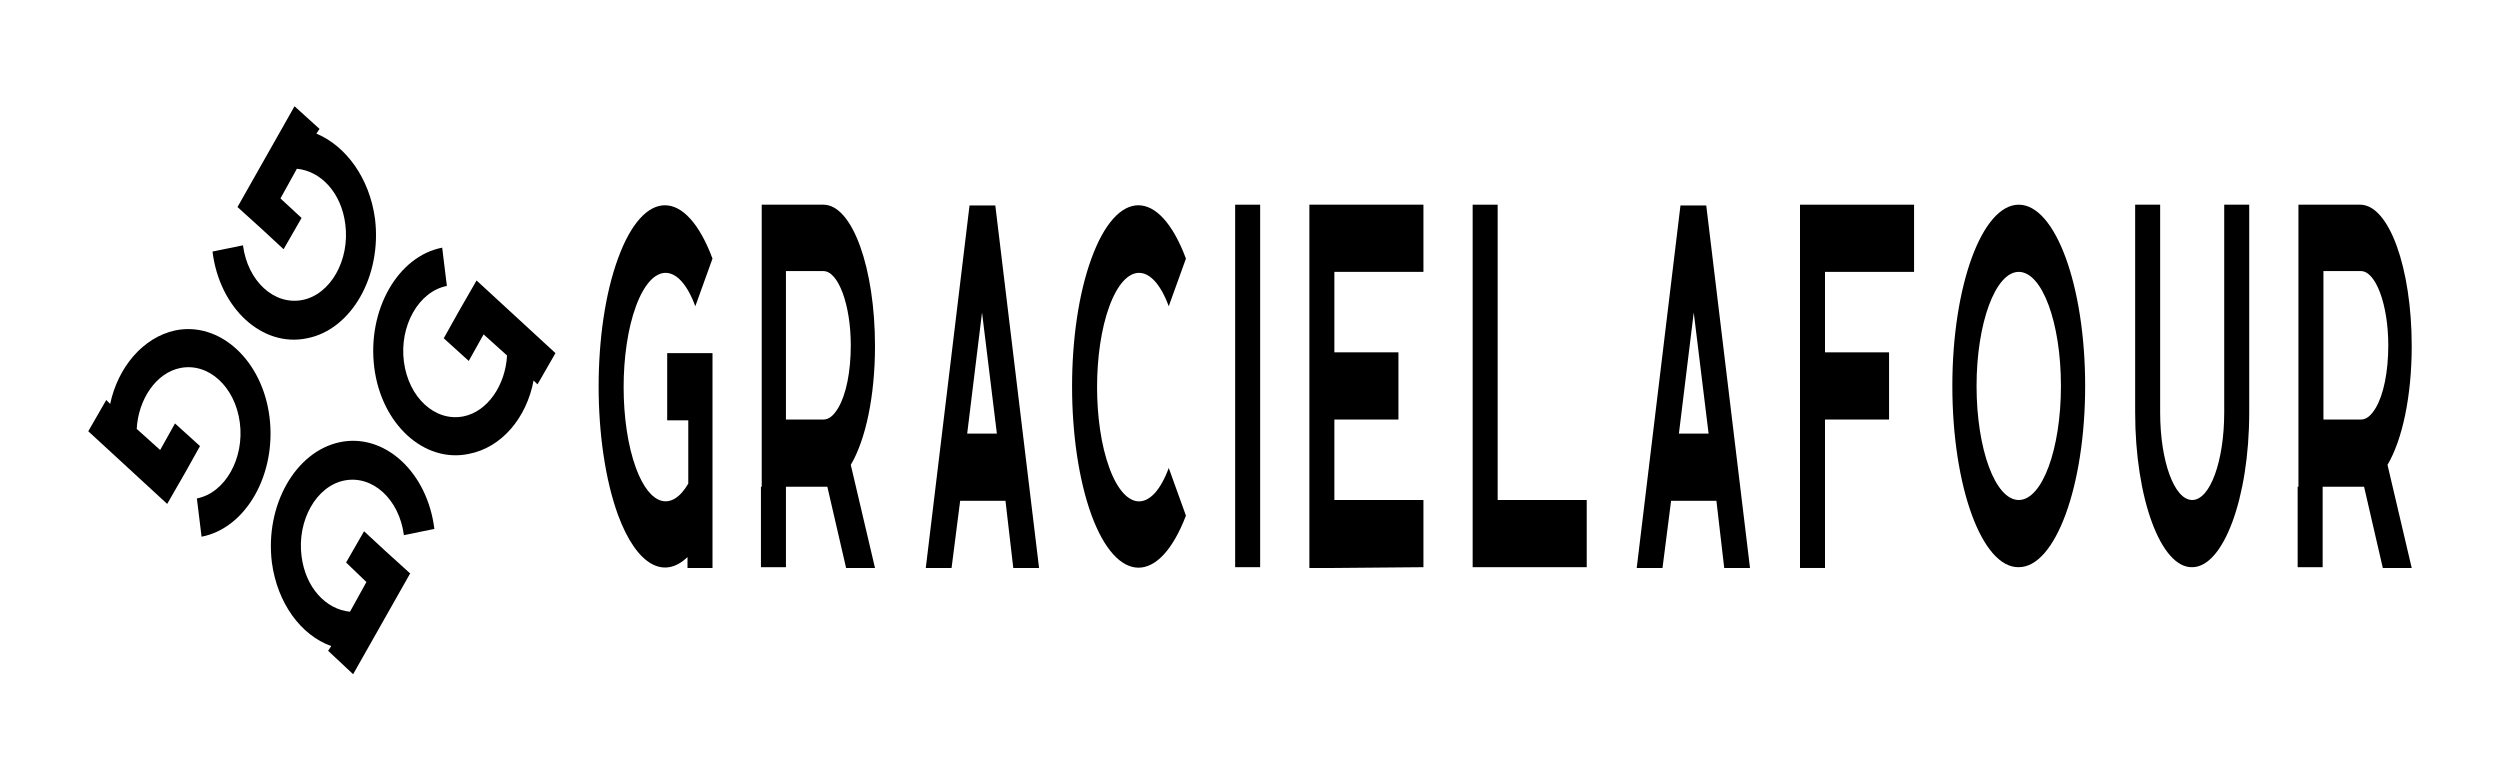
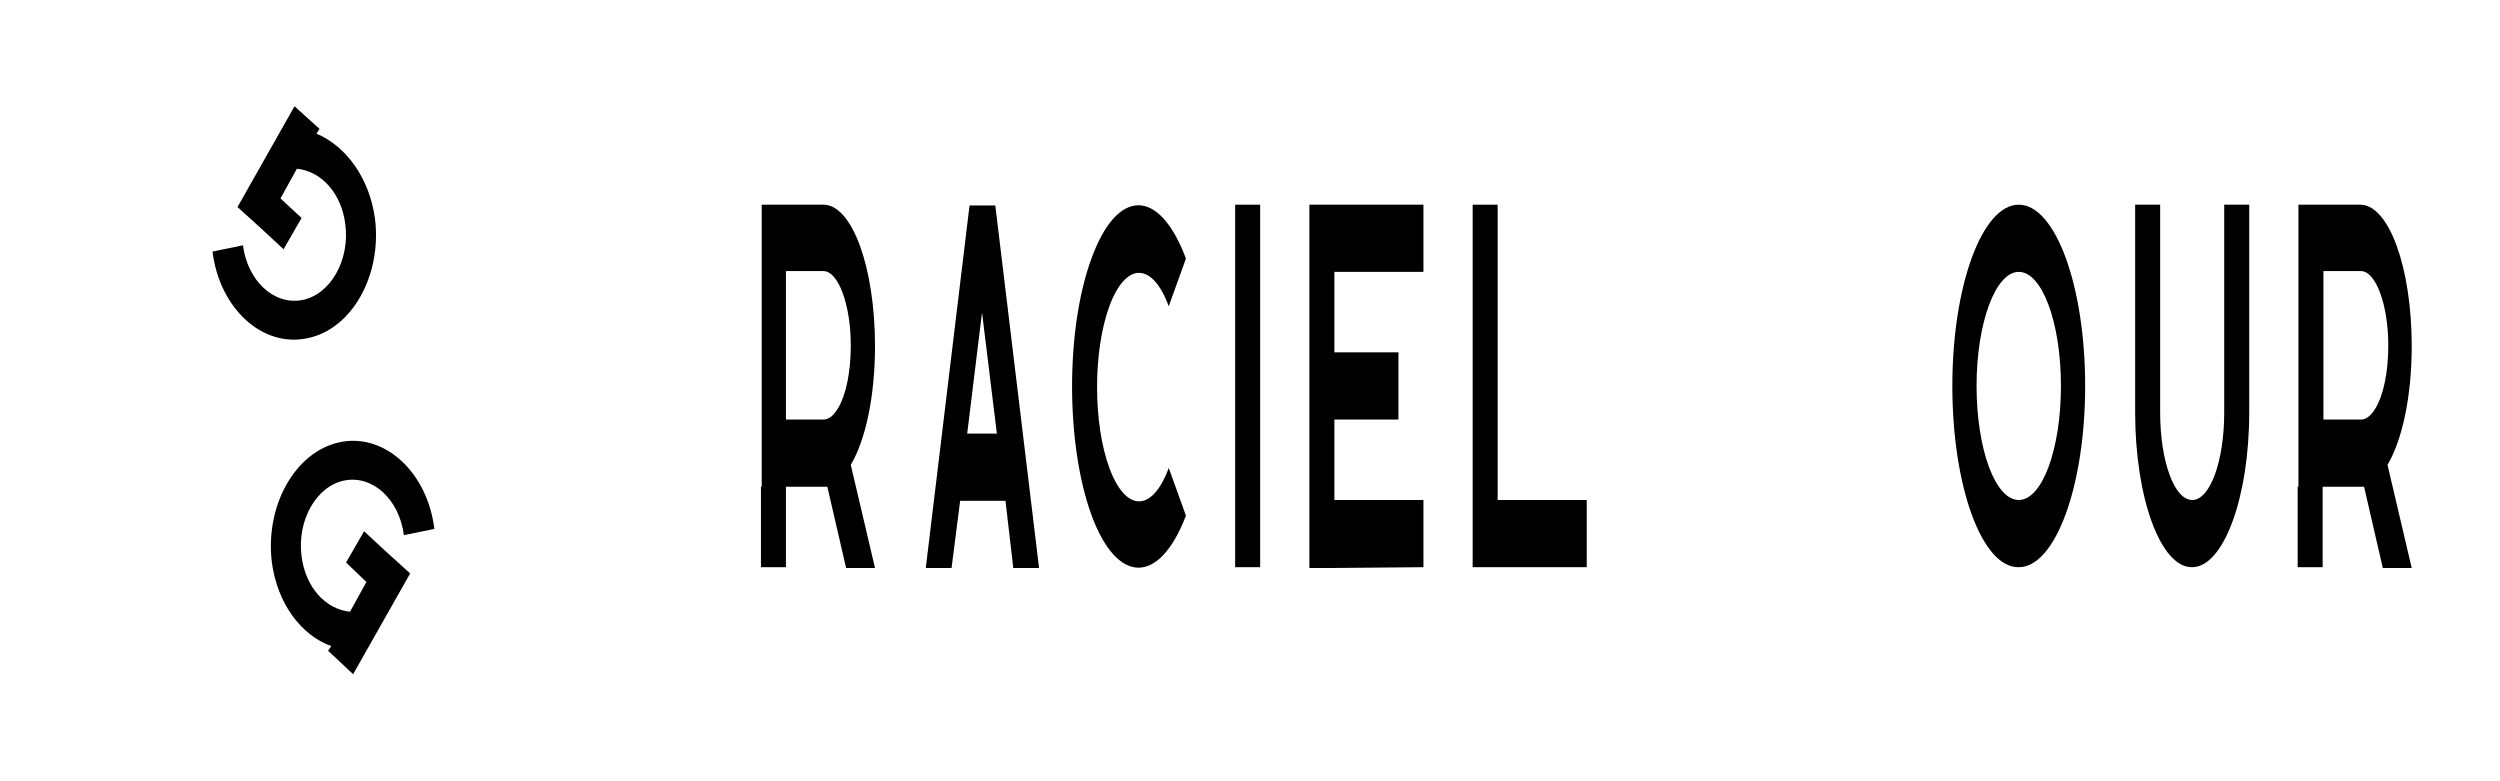
<svg xmlns="http://www.w3.org/2000/svg" id="Layer_1" x="0px" y="0px" viewBox="0 0 320 100" style="enable-background:new 0 0 320 100;" xml:space="preserve">
  <style type="text/css"> .st0{enable-background:new ;} </style>
  <g>
    <g class="st0">
-       <path d="M79.1,65.9c-3.3-9.1-3.3-23.8,0-32.8c3.3-9.1,8.7-9.1,12.1,0l-2.2,6.1c-2.1-5.7-5.5-5.7-7.6,0c-2.1,5.7-2.1,15,0,20.7 c1.8,4.9,4.6,5.6,6.7,2v-8.1h-2.7v-8.6H88v0h3.2v27.5H88v-1.4C85,74.2,81.5,72.4,79.1,65.9z" />
      <path d="M97.5,62.3L97.5,62.3l0-8.6h0V34.8h0v-8.6h7.9c3.7,0,6.6,8.1,6.6,18.1c0,6.4-1.2,12-3.1,15.2l3.1,13.2h-3.7l-2.4-10.4 c-0.2,0-0.3,0-0.5,0h-4.8v10.3h-3.2V62.3z M100.6,53.7h4.8c0.7,0,1.3-0.5,1.9-1.5c1-1.7,1.6-4.6,1.6-8c0-5.2-1.6-9.5-3.5-9.5h-4.8 V53.7z" />
      <path d="M121.8,72.7h-3.3l5.6-46.4h3.3l5.6,46.4h-3.3l-1-8.6h-5.8L121.8,72.7z M123.8,55.5h3.8l-1.9-15.5L123.8,55.5z" />
      <path d="M139.7,65.9c-3.3-9.1-3.3-23.8,0-32.8c3.3-9.1,8.7-9.1,12.1,0l-2.2,6.1c-2.1-5.7-5.5-5.7-7.6,0c-2.1,5.7-2.1,15,0,20.7 c2.1,5.7,5.5,5.7,7.6,0l2.2,6.1C148.4,74.9,143,74.9,139.7,65.9z" />
      <path d="M158.1,72.7V26.2h3.2v46.4H158.1z" />
      <path d="M170.8,72.7h-3.2V26.2h14.6v8.6h-11.4v10.3h8.2v8.6h-8.2v10.3h11.4v8.6L170.8,72.7L170.8,72.7z" />
      <path d="M188.5,72.7V26.2h3.2v37.8h11.4v8.6H188.5z" />
-       <path d="M212.8,72.7h-3.3l5.6-46.4h3.3l5.6,46.4h-3.3l-1-8.6h-5.8L212.8,72.7z M214.9,55.5h3.8l-1.9-15.5L214.9,55.5z" />
-       <path d="M233.6,72.7h-3.2V26.2H245v8.6h-11.4v10.3h8.2v8.6h-8.2V72.7z" />
      <path d="M249.9,49.4c0-12.8,3.8-23.2,8.5-23.2c4.7,0,8.5,10.4,8.5,23.2c0,12.8-3.8,23.2-8.5,23.2 C253.7,72.7,249.9,62.3,249.9,49.4z M253,49.4c0,8.1,2.4,14.6,5.4,14.6c3,0,5.4-6.5,5.4-14.6c0-8.1-2.4-14.6-5.4-14.6 C255.4,34.8,253,41.4,253,49.4z" />
      <path d="M273.3,52.8V26.2h3.2v26.6c0,6.2,1.8,11.2,4.1,11.2s4.1-5,4.1-11.2V26.2h3.2v26.6c0,10.9-3.3,19.8-7.3,19.8 C276.6,72.7,273.3,63.8,273.3,52.8z" />
      <path d="M294.2,62.3L294.2,62.3l0-8.6h0V34.8h0v-8.6h7.9c3.7,0,6.6,8.1,6.6,18.1c0,6.4-1.2,12-3.1,15.2l3.1,13.2H305l-2.4-10.4 c-0.2,0-0.3,0-0.5,0h-4.8v10.3h-3.2V62.3z M297.4,53.7h4.8c0.7,0,1.3-0.5,1.9-1.5c1-1.7,1.6-4.6,1.6-8c0-5.2-1.6-9.5-3.5-9.5h-4.8 V53.7z" />
    </g>
    <g class="st0">
      <path d="M48,28c0.9,7.3-3,14.2-8.7,15.3c-5.7,1.2-11.2-3.8-12.1-11.1l3.9-0.8c0.6,4.6,4,7.7,7.6,7c3.6-0.7,6.1-5.1,5.5-9.7 c-0.5-4-3.1-6.8-6.2-7.1l-2.1,3.8l2.7,2.5l-2.3,4l-2.7-2.5l0,0l-3.2-2.9l7.3-12.9l3.2,2.9l-0.4,0.6C44.3,18.7,47.3,22.8,48,28z" />
    </g>
    <g class="st0">
      <path d="M34.8,72c-0.9-7.3,3-14.2,8.7-15.4c5.7-1.2,11.2,3.8,12.1,11.1l-3.9,0.8c-0.6-4.6-4-7.7-7.6-7c-3.6,0.7-6.1,5.1-5.5,9.7 c0.5,4,3.1,6.8,6.2,7.1l2.1-3.8L44.3,72l2.3-4l2.7,2.5l0,0l3.2,2.9l-7.3,12.9L42,83.3l0.4-0.6C38.5,81.3,35.5,77.2,34.8,72z" />
    </g>
    <g class="st0">
-       <path d="M22.4,42.3c5.7-1.2,11.2,3.8,12.1,11.1c0.9,7.3-3,14.2-8.7,15.3l-0.6-4.9c3.6-0.7,6.1-5.1,5.5-9.7c-0.6-4.6-4-7.7-7.6-7 c-3.1,0.6-5.4,4-5.6,7.8l3,2.7l1.9-3.4l3.2,2.9l-1.9,3.4h0l-2.3,4l-10.1-9.3l2.3-4l0.5,0.5C15.1,47,18.3,43.2,22.4,42.3z" />
-     </g>
+       </g>
    <g class="st0">
-       <path d="M60,58.1c-5.7,1.2-11.2-3.8-12.1-11.1c-0.9-7.3,3-14.2,8.7-15.3l0.6,4.9c-3.6,0.7-6.1,5.1-5.5,9.7c0.6,4.6,4,7.7,7.6,7 c3.1-0.6,5.4-4,5.6-7.8l-3-2.7l-1.9,3.4l-3.2-2.9l1.9-3.4h0l2.3-4l10.1,9.3l-2.3,4l-0.5-0.5C67.4,53.5,64.2,57.3,60,58.1z" />
-     </g>
+       </g>
  </g>
</svg>